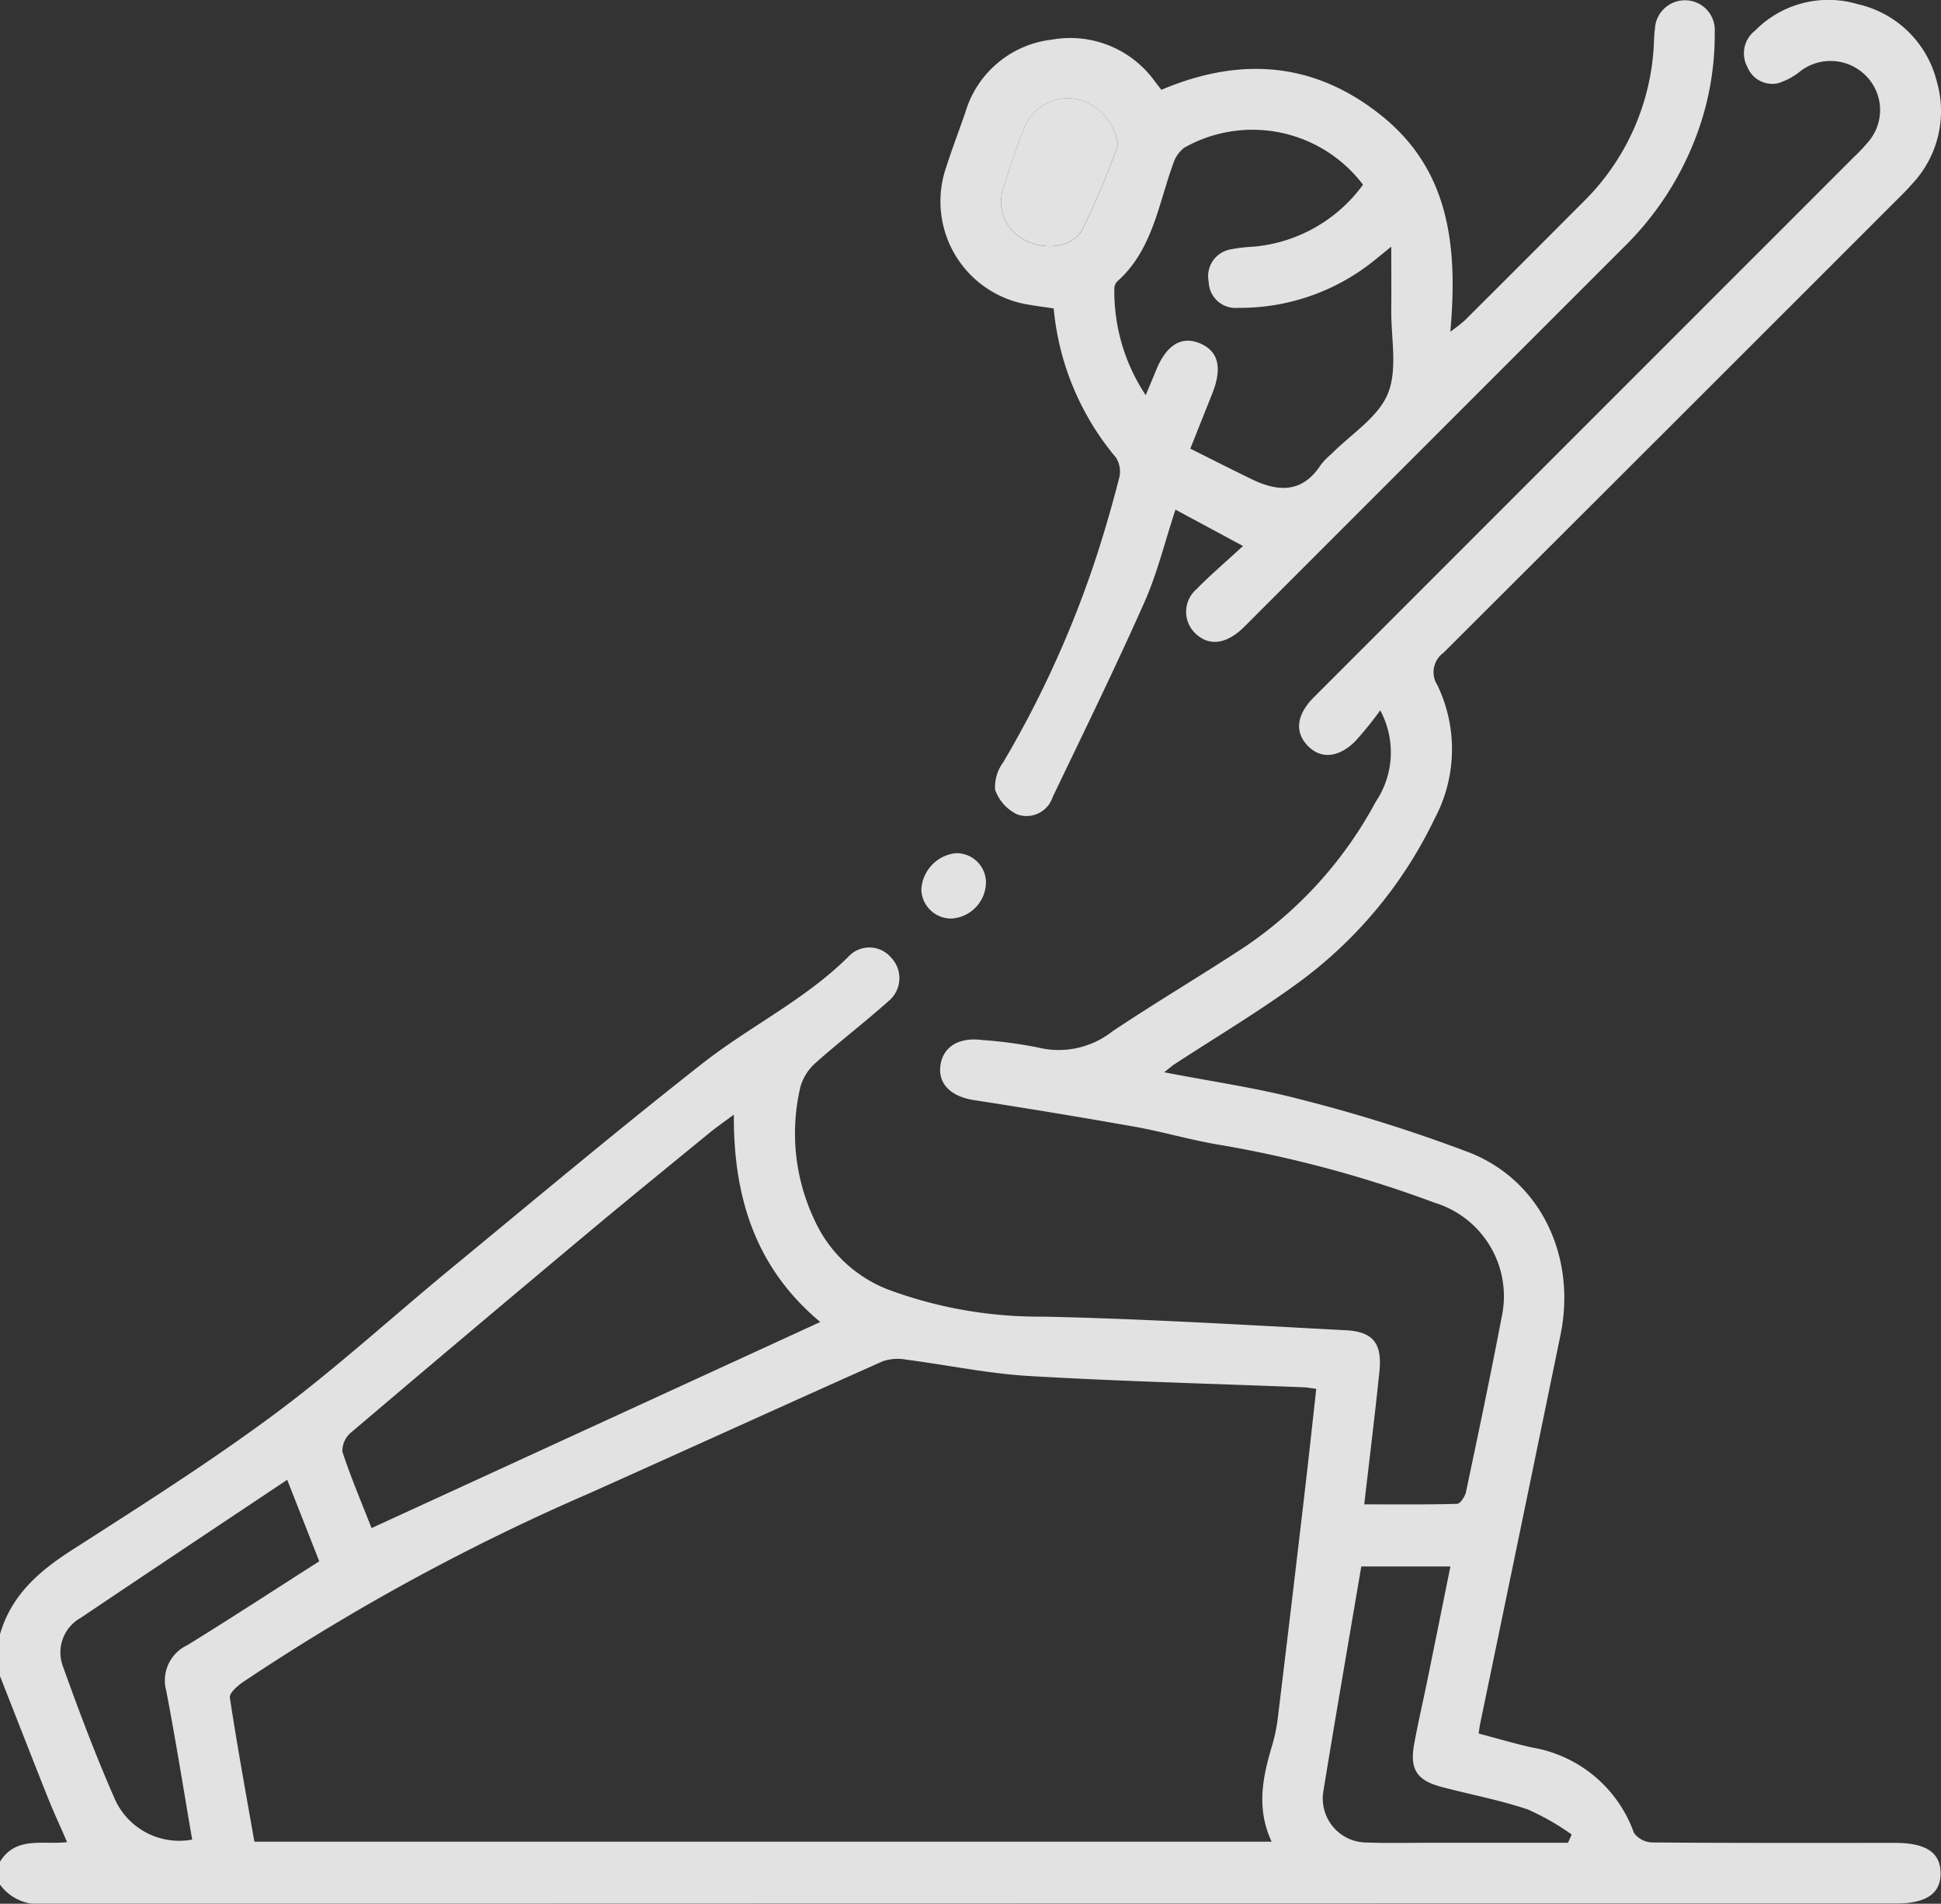
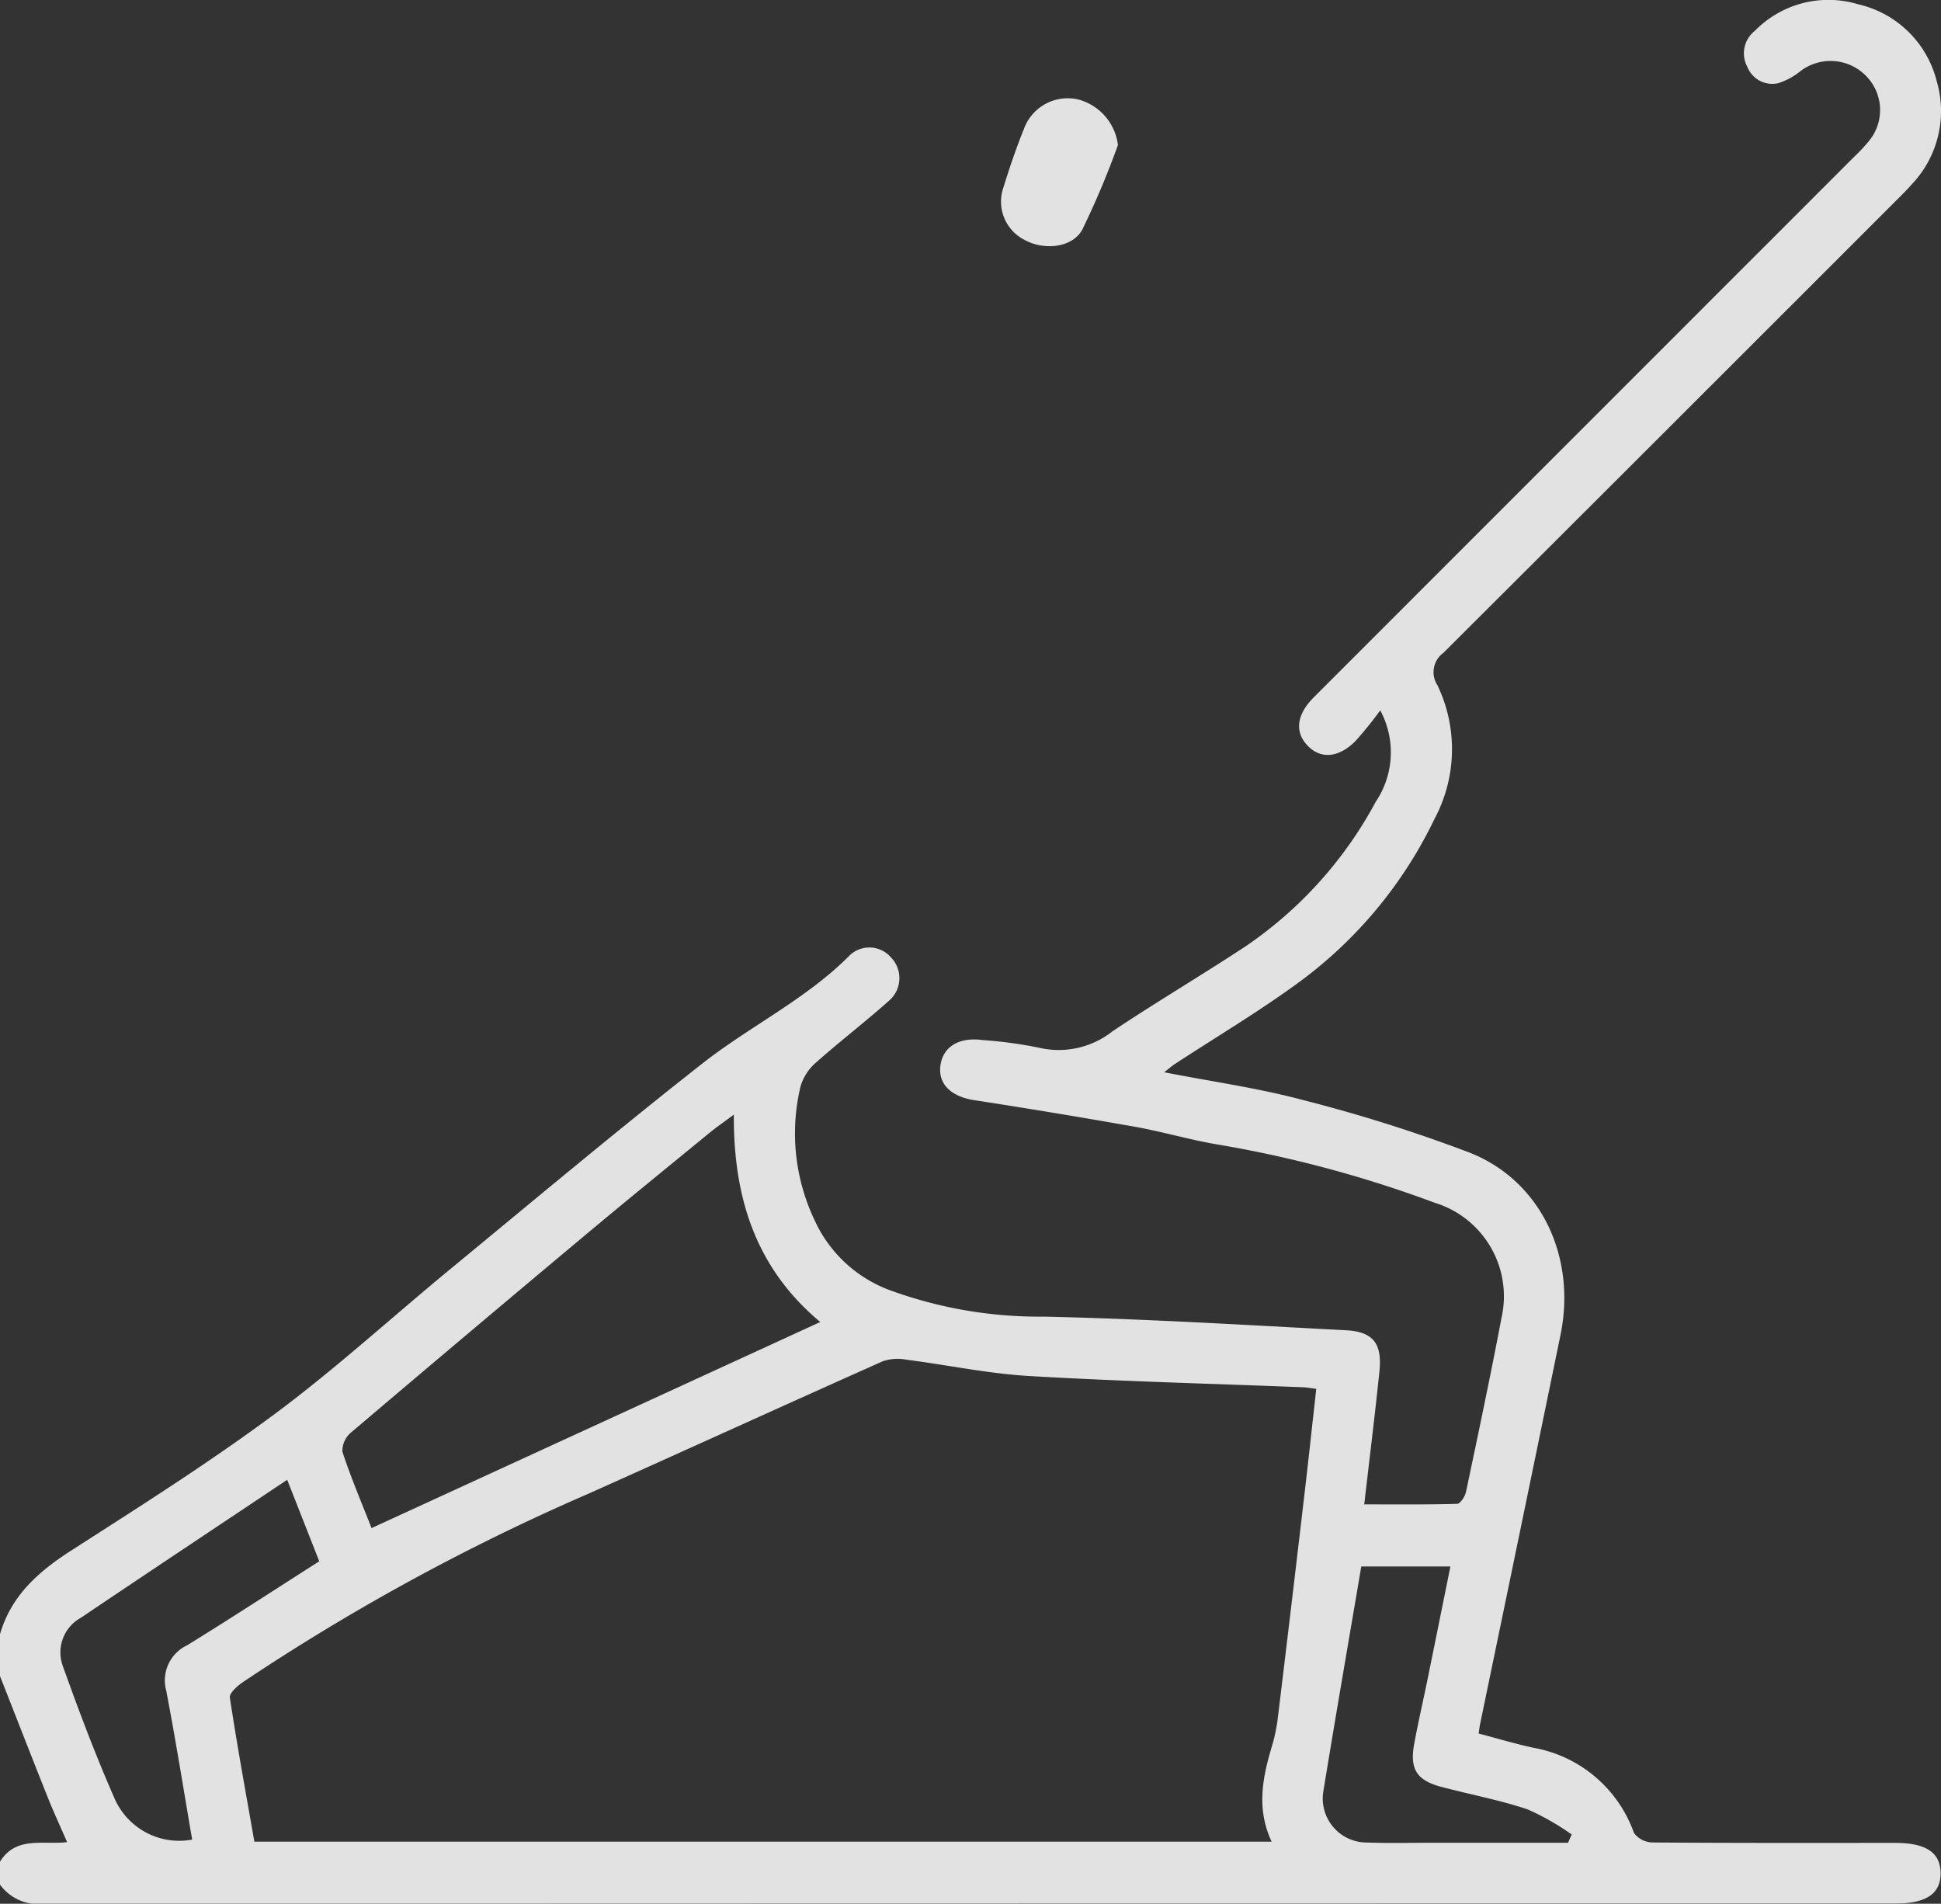
<svg xmlns="http://www.w3.org/2000/svg" width="146.21" height="143.385">
  <rect width="100%" height="100%" fill="#333333" stroke="none" />
  <g data-name="Gruppe 2" opacity=".857" fill="#fff">
    <path data-name="Pfad 10" d="M0 123.086c.844-2.92 2.909-4.73 5.387-6.32 5.162-3.313 10.361-6.6 15.28-10.248 4.615-3.425 8.872-7.329 13.316-10.986 6.28-5.17 12.514-10.4 18.909-15.421 3.576-2.808 7.753-4.809 11.026-8.067a2.143 2.143 0 0 1 3.191.061 2.238 2.238 0 0 1-.184 3.3c-1.771 1.584-3.667 3.028-5.442 4.608a3.792 3.792 0 0 0-1.182 1.814 15.212 15.212 0 0 0 1.035 10.022 10.07 10.07 0 0 0 5.671 5.315 32.8 32.8 0 0 0 11.575 2c7.6.162 15.2.628 22.8 1.026 2.059.108 2.742 1 2.525 3.107-.335 3.259-.74 6.511-1.143 10.007 2.4 0 4.7.027 7-.041.237-.007.593-.555.666-.9.922-4.371 1.846-8.741 2.679-13.129a7.366 7.366 0 0 0-5.038-8.647 89.533 89.533 0 0 0-16.073-4.341c-2.2-.347-4.355-1-6.552-1.39a560.303 560.303 0 0 0-12.085-2c-1.741-.274-2.719-1.233-2.519-2.626s1.389-2.126 3.134-1.9a33.2 33.2 0 0 1 4.236.568 6.52 6.52 0 0 0 5.593-1.228c3.282-2.189 6.684-4.2 9.979-6.367a30.7 30.7 0 0 0 9.845-10.914 6.661 6.661 0 0 0 .34-6.888 27.558 27.558 0 0 1-1.879 2.326c-1.284 1.275-2.633 1.353-3.609.315s-.8-2.337.481-3.62q20.338-20.345 40.68-40.686a13.068 13.068 0 0 0 1.168-1.249 3.658 3.658 0 0 0-.206-4.83 3.743 3.743 0 0 0-4.942-.43 5.179 5.179 0 0 1-1.71.938 2.023 2.023 0 0 1-2.332-1.233 2.148 2.148 0 0 1 .571-2.712 7.752 7.752 0 0 1 7.772-2 7.924 7.924 0 0 1 5.926 5.8 8 8 0 0 1-1.831 7.709c-.5.574-1.052 1.1-1.59 1.639q-16.857 16.86-33.738 33.7a1.8 1.8 0 0 0-.455 2.438 11.115 11.115 0 0 1-.205 10.045 32.937 32.937 0 0 1-10.3 12.385c-2.99 2.184-6.188 4.084-9.291 6.114-.187.122-.355.274-.785.609 3.64.71 7.064 1.188 10.38 2.072a115.442 115.442 0 0 1 12.619 3.978c5.377 2.119 8.067 7.845 6.854 13.738q-3.015 14.661-6.059 29.316c-.037.181-.056.366-.106.7 1.384.364 2.733.77 4.1 1.067a9.876 9.876 0 0 1 7.6 6.421 1.775 1.775 0 0 0 1.389.717c6.091.048 12.182.031 18.273.032 2.333 0 3.422.723 3.434 2.274s-1.078 2.294-3.4 2.294q-69.74 0-139.48.026a3.592 3.592 0 0 1-3.3-1.453v-1.72c1.2-1.967 3.3-1.256 5.056-1.479-.546-1.259-1.043-2.331-1.48-3.427-1.205-3.023-2.386-6.056-3.576-9.084Zm99.15-18.482c-.419-.053-.692-.108-.965-.119-6.887-.272-13.779-.445-20.658-.848-3.106-.182-6.183-.837-9.279-1.234a3.453 3.453 0 0 0-1.754.124c-7.416 3.305-14.8 6.676-22.213 9.993a164.537 164.537 0 0 0-25.985 14.172c-.417.286-1.033.83-.982 1.167.552 3.641 1.22 7.265 1.847 10.849h76.628c-1.164-2.485-.684-4.839.024-7.2a12.586 12.586 0 0 0 .437-2.087q1.006-8.279 1.974-16.563c.32-2.721.614-5.448.926-8.254Zm-71.162 10.487 33.8-15.522c-4.88-4.077-6.545-9.385-6.51-15.618-.769.572-1.312.944-1.819 1.36-3.162 2.589-6.333 5.167-9.468 7.789q-8.8 7.364-17.551 14.794a1.818 1.818 0 0 0-.649 1.442c.65 1.972 1.467 3.891 2.197 5.755Zm-3.939 2.5-2.415-6.138c-5.287 3.531-10.426 6.945-15.543 10.393a2.977 2.977 0 0 0-1.375 3.59c1.214 3.392 2.483 6.772 3.935 10.068a5.313 5.313 0 0 0 5.825 3.047c-.643-3.736-1.237-7.486-1.954-11.212a2.927 2.927 0 0 1 1.574-3.422c3.312-2.039 6.567-4.167 9.954-6.327Zm94.065 21.2.277-.623a18.936 18.936 0 0 0-3.323-1.893c-2.108-.705-4.312-1.118-6.468-1.686-1.876-.494-2.42-1.326-2.076-3.229.3-1.633.677-3.251 1.009-4.878.574-2.812 1.14-5.627 1.722-8.5h-6.714c-.97 5.729-1.942 11.328-2.857 16.936a3.313 3.313 0 0 0 3.233 3.854c1.756.062 3.516.016 5.273.017Z" />
-     <path data-name="Pfad 11" d="M87.484 6.765c6.005-2.546 11.57-2.088 16.6 1.961 5.137 4.134 5.727 9.892 5.166 16.255a13.475 13.475 0 0 0 1.071-.833q4.448-4.432 8.88-8.88a17.843 17.843 0 0 0 5.386-12.079c.016-.332.026-.667.072-1a2.266 2.266 0 0 1 2.367-2.166 2.237 2.237 0 0 1 2.139 2.388 21.641 21.641 0 0 1-1.7 8.611 23.022 23.022 0 0 1-5.07 7.517q-14.333 14.331-28.658 28.66c-1.3 1.3-2.607 1.493-3.621.573a2.249 2.249 0 0 1 .016-3.4c1.023-1.046 2.142-2 3.5-3.249l-5.087-2.739c-.8 2.416-1.367 4.785-2.34 6.975-2.194 4.939-4.574 9.8-6.909 14.671a2.072 2.072 0 0 1-2.675 1.308 3.274 3.274 0 0 1-1.663-1.857 3.161 3.161 0 0 1 .622-2.085 78.678 78.678 0 0 0 7.033-15.548q.942-2.912 1.7-5.882a1.955 1.955 0 0 0-.261-1.517 20.336 20.336 0 0 1-4.68-11.218c-.6-.09-1.2-.166-1.793-.27a7.874 7.874 0 0 1-6.313-10.345c.445-1.4.977-2.777 1.455-4.169a7.711 7.711 0 0 1 6.519-5.462 7.846 7.846 0 0 1 7.776 3.179Zm-1.183 23c.328-.784.564-1.34.793-1.9.779-1.9 1.921-2.59 3.307-2s1.685 1.845.913 3.783l-1.652 4.143c1.646.82 3.156 1.591 4.682 2.327 2 .965 3.8.985 5.157-1.12a5.688 5.688 0 0 1 .8-.814c1.467-1.489 3.509-2.744 4.241-4.534.752-1.839.235-4.2.257-6.335.015-1.485 0-2.97 0-4.737l-1.15.934a16.1 16.1 0 0 1-10.4 3.675 2.019 2.019 0 0 1-2.2-1.958 2.05 2.05 0 0 1 1.662-2.448 10.558 10.558 0 0 1 1.55-.19 11.429 11.429 0 0 0 8.411-4.681 10.447 10.447 0 0 0-13.454-2.792 2.4 2.4 0 0 0-.837 1.191c-1.13 3.093-1.558 6.512-4.216 8.883a.759.759 0 0 0-.224.5 14.127 14.127 0 0 0 2.36 8.068Zm-2.089-18.838a4.071 4.071 0 0 0-2.9-3.407 3.5 3.5 0 0 0-4.109 2.018c-.627 1.532-1.158 3.107-1.649 4.688a3.231 3.231 0 0 0 1.632 3.851c1.456.8 3.591.6 4.347-.787a64.346 64.346 0 0 0 2.679-6.368Z" />
-     <path data-name="Pfad 12" d="M74.271 66.459a2.773 2.773 0 0 1-2.547 2.722 2.249 2.249 0 0 1-2.323-2.184 2.916 2.916 0 0 1 2.575-2.737 2.218 2.218 0 0 1 2.295 2.199Z" />
    <path data-name="Pfad 13" d="M84.211 10.922a64.338 64.338 0 0 1-2.68 6.363c-.756 1.391-2.891 1.589-4.347.787a3.231 3.231 0 0 1-1.632-3.851c.491-1.581 1.022-3.156 1.649-4.688a3.505 3.505 0 0 1 4.109-2.018 4.071 4.071 0 0 1 2.901 3.407Z" />
  </g>
</svg>